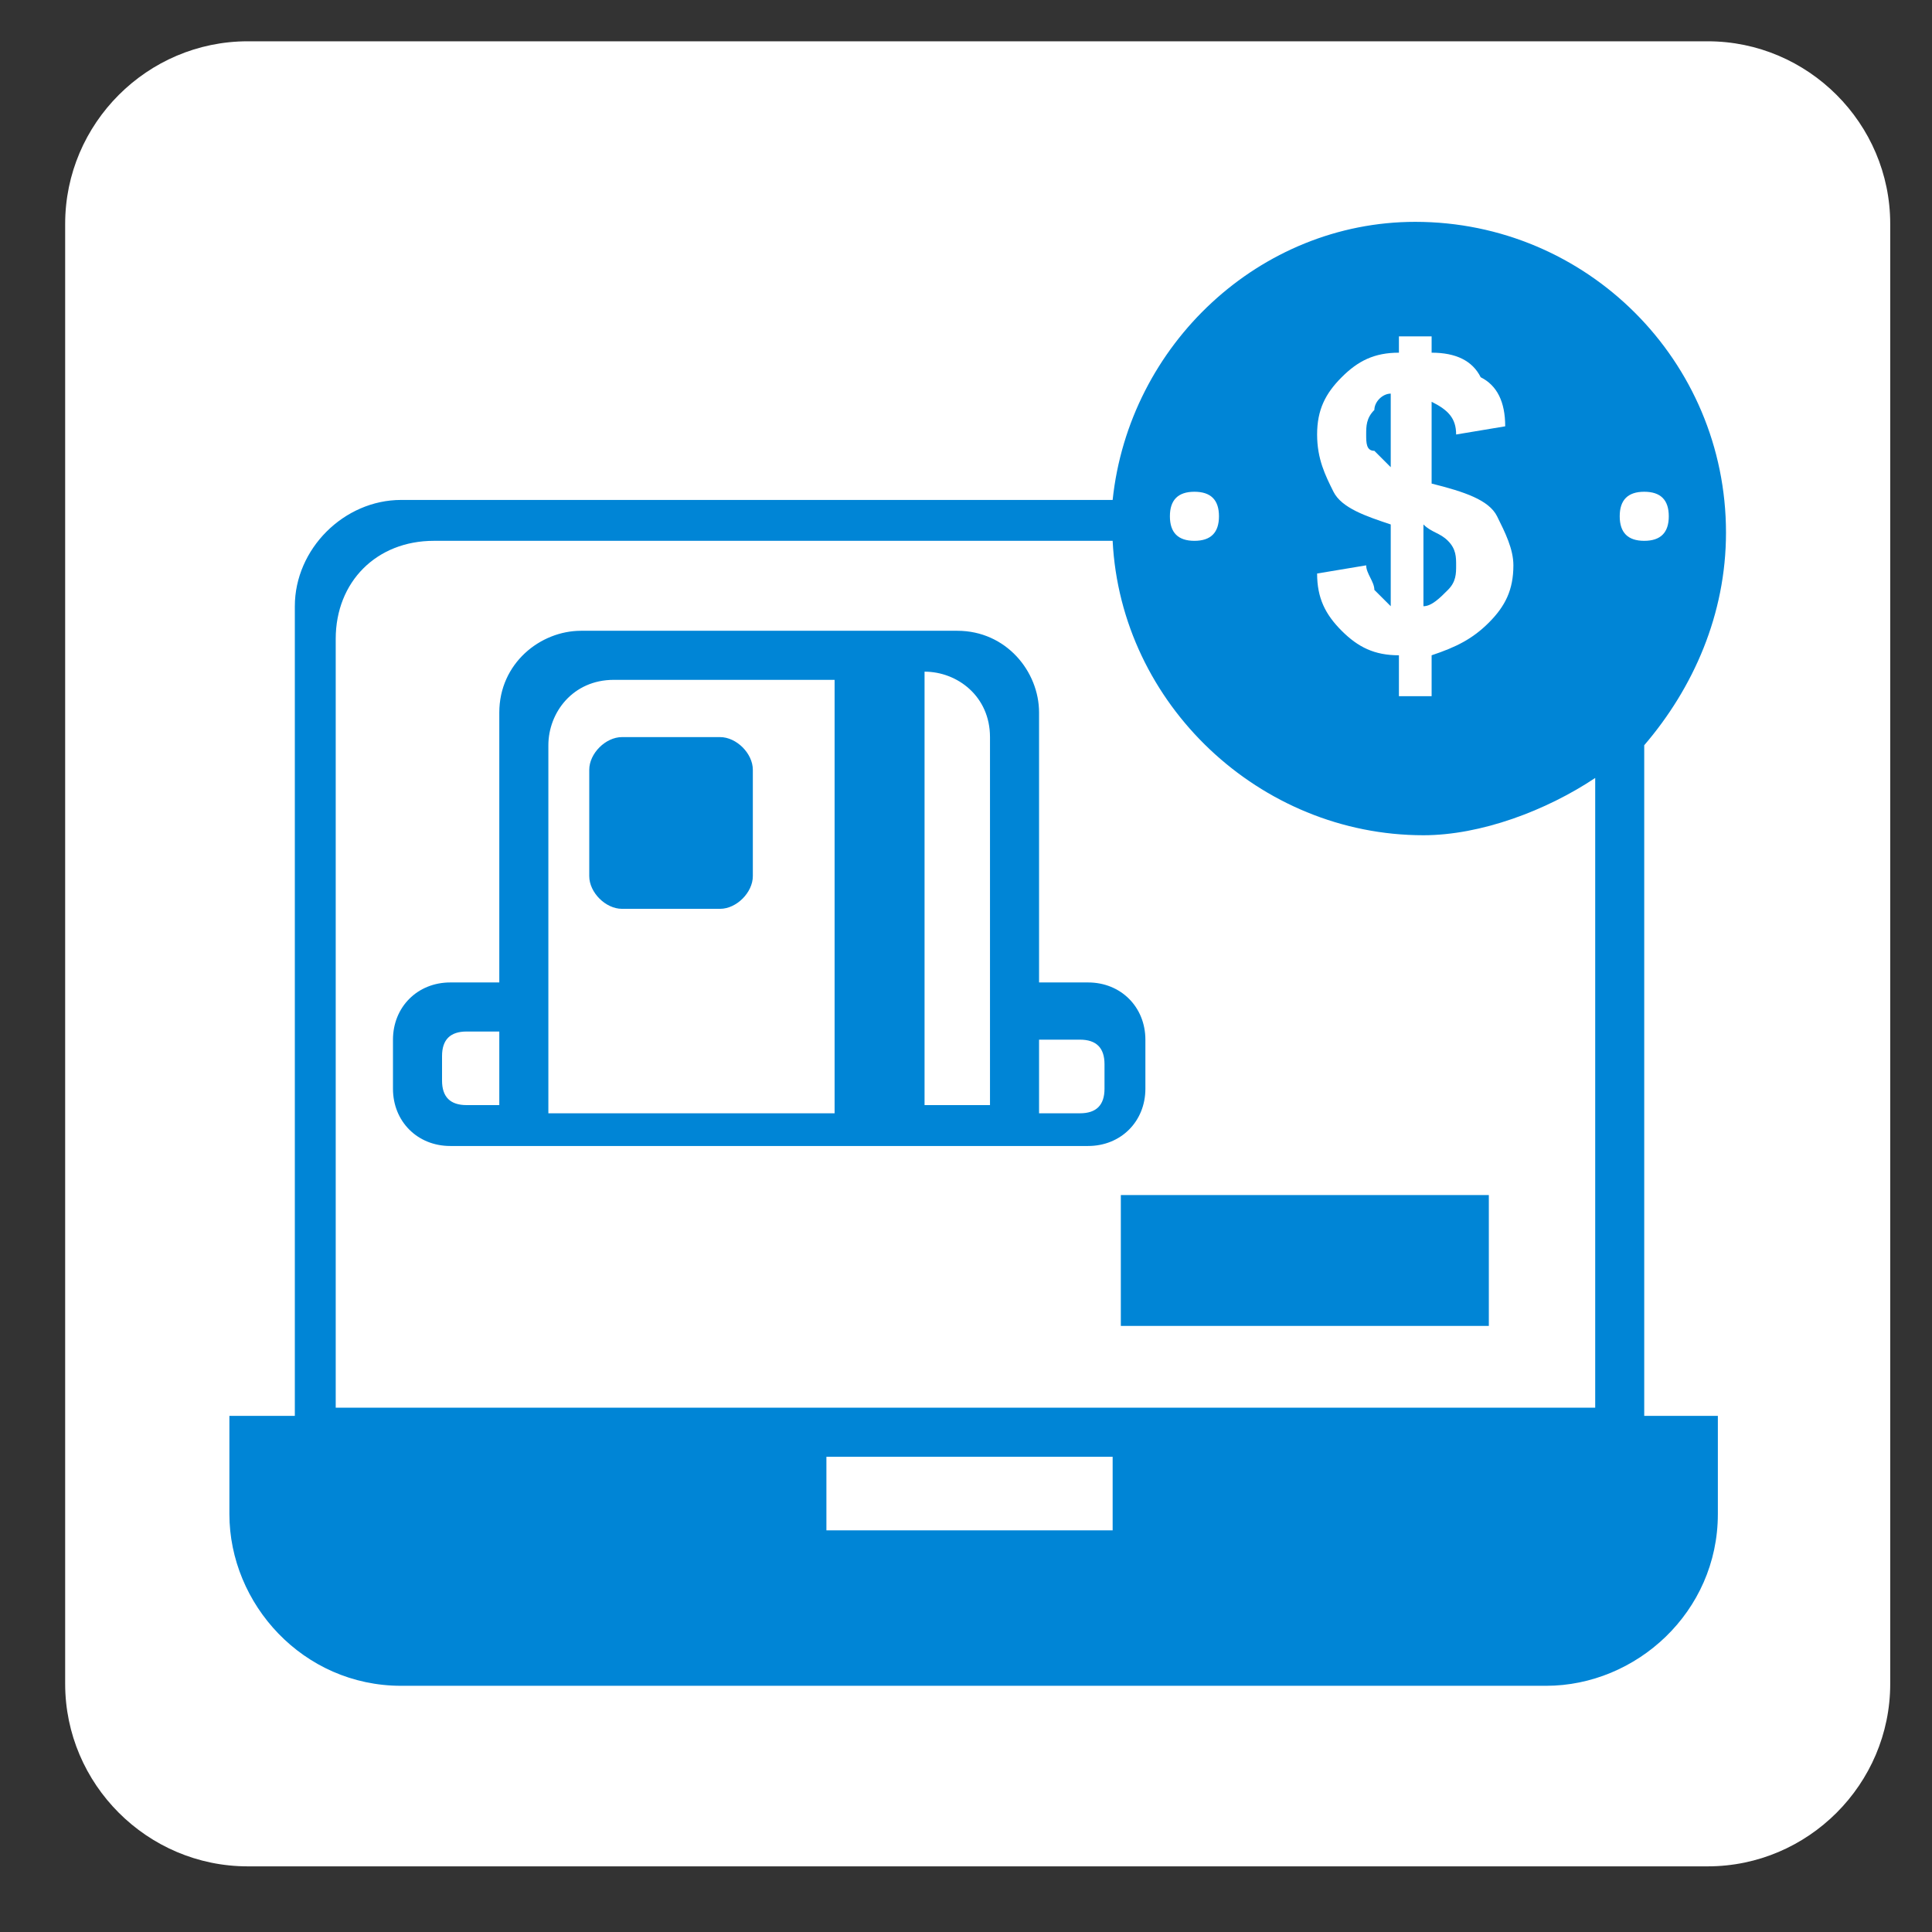
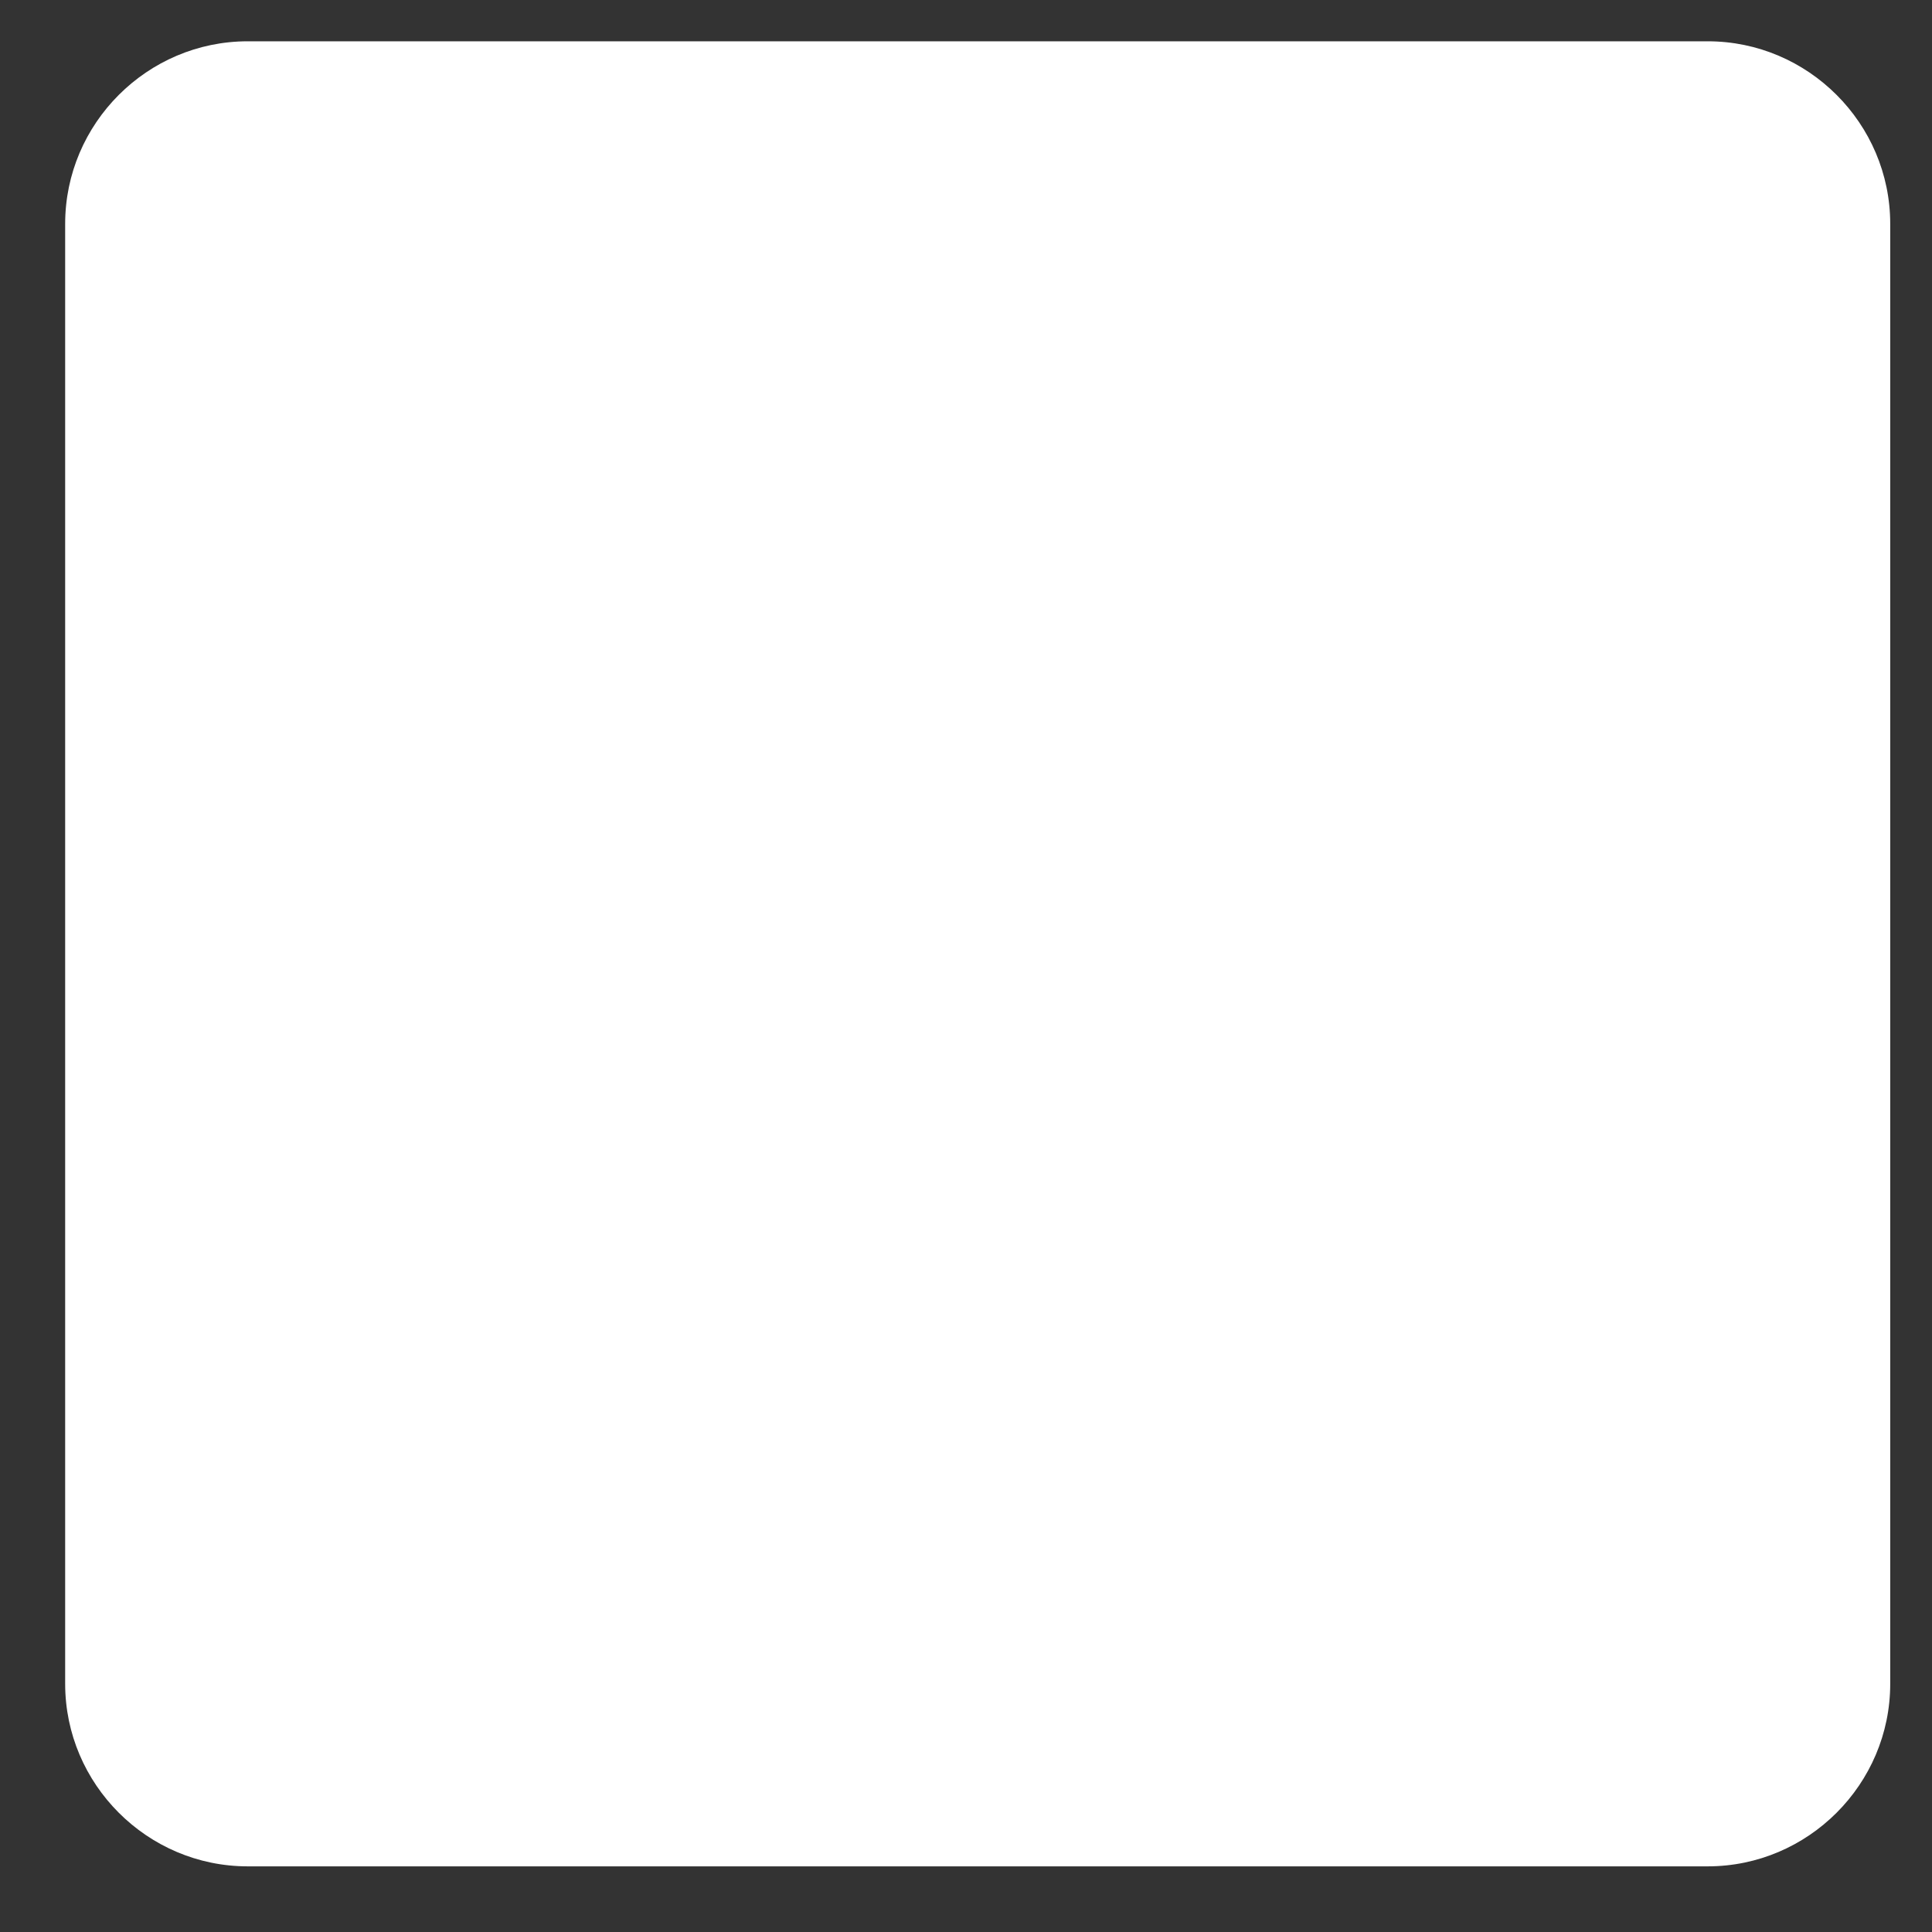
<svg xmlns="http://www.w3.org/2000/svg" id="body_6" width="56" height="56">
  <rect width="100%" height="100%" fill="#333333" stroke="none" />
  <defs>
    <clipPath id="1">
      <path id="" clip-rule="evenodd" transform="matrix(1 0 0 1 0 0)" d="M0 42L0 -0.52L0 -0.52L42.52 -0.52L42.52 -0.52L42.52 42L42.52 42L0 42z" />
    </clipPath>
  </defs>
  <g transform="matrix(1.333 0 0 1.333 0 0)">
    <g clip-path="url(#1)">
      <path id="" transform="matrix(1 0 0 -1 0 42)" d="M5.386 41.102L37.134 41.102C 39.316 41.102 41.102 39.316 41.102 37.133L41.102 37.133L41.102 5.385C 41.102 3.203 39.316 1.417 37.134 1.417L37.134 1.417L5.386 1.417C 3.203 1.417 1.417 3.203 1.417 5.385L1.417 5.385L1.417 37.133C 1.417 39.316 3.203 41.102 5.386 41.102" stroke="none" fill="#FFFFFF" fill-rule="evenodd" />
-       <path id="" transform="matrix(1 0 0 -1 0 42)" d="M17.97 10.323L24.194 10.323L24.194 10.323L24.194 8.723L24.194 8.723L17.97 8.723zM34.686 25.083C 33.62 24.372 32.197 23.838 30.952 23.838C 27.395 23.838 24.372 26.684 24.194 30.24L24.194 30.24L9.434 30.24C 8.189 30.24 7.3 29.351 7.3 28.106L7.3 28.106L7.3 11.39L7.3 11.39L34.687 11.39L34.687 11.39L34.687 25.083zM30.952 28.818C 31.13 28.818 31.308 28.995 31.485 29.173C 31.663 29.351 31.663 29.529 31.663 29.707C 31.663 29.885 31.663 30.062 31.485 30.24C 31.308 30.418 31.13 30.418 30.952 30.596zM30.241 33.441C 30.063 33.441 29.885 33.264 29.885 33.086C 29.707 32.908 29.707 32.73 29.707 32.552C 29.707 32.374 29.707 32.197 29.885 32.197C 30.063 32.019 30.063 32.019 30.241 31.841L30.241 31.841L30.241 33.264zM30.241 28.818L30.241 30.596C 29.707 30.774 29.174 30.952 28.996 31.307C 28.818 31.663 28.64 32.019 28.64 32.552C 28.64 33.086 28.818 33.441 29.174 33.797C 29.529 34.153 29.885 34.331 30.419 34.331L30.419 34.331L30.419 34.686L30.419 34.686L31.13 34.686L31.13 34.686L31.13 34.331C 31.663 34.331 32.019 34.153 32.197 33.797C 32.552 33.62 32.73 33.263 32.73 32.73L32.73 32.73L31.663 32.552C 31.663 32.908 31.486 33.086 31.13 33.264L31.13 33.264L31.13 31.485C 31.841 31.307 32.375 31.13 32.553 30.774C 32.73 30.418 32.908 30.062 32.908 29.707C 32.908 29.173 32.73 28.818 32.375 28.462C 32.019 28.106 31.663 27.929 31.13 27.751L31.13 27.751L31.13 26.862L31.13 26.862L30.419 26.862L30.419 26.862L30.419 27.751C 29.885 27.751 29.529 27.929 29.174 28.284C 28.818 28.64 28.64 28.996 28.64 29.529L28.64 29.529L29.707 29.707C 29.707 29.529 29.885 29.351 29.885 29.173C 30.063 28.995 30.241 28.818 30.241 28.818zM35.753 31.307C 36.109 31.307 36.287 31.13 36.287 30.774C 36.287 30.418 36.109 30.24 35.753 30.24C 35.398 30.24 35.22 30.418 35.22 30.774C 35.22 31.129 35.398 31.307 35.753 31.307zM25.972 31.307C 26.328 31.307 26.506 31.13 26.506 30.774C 26.506 30.418 26.328 30.24 25.972 30.24C 25.617 30.24 25.439 30.418 25.439 30.774C 25.439 31.129 25.617 31.307 25.972 31.307zM24.372 16.014L32.374 16.014L32.374 16.014L32.374 13.168L32.374 13.168L24.372 13.168zM37.176 11.212L35.753 11.212L35.753 11.212L35.753 25.795C 36.82 27.039 37.531 28.64 37.531 30.418C 37.531 34.153 34.508 37.176 30.774 37.176C 27.395 37.176 24.55 34.508 24.194 31.129L24.194 31.129L8.723 31.129C 7.478 31.129 6.411 30.062 6.411 28.817L6.411 28.817L6.411 11.212L6.411 11.212L4.988 11.212L4.988 11.212L4.988 9.078C 4.988 7.122 6.589 5.343 8.723 5.343L8.723 5.343L33.62 5.343C 35.575 5.343 37.354 6.944 37.354 9.078L37.354 9.078L37.354 11.212zM13.524 25.972L15.658 25.972C 16.014 25.972 16.37 25.617 16.37 25.261L16.37 25.261L16.37 22.949C 16.37 22.593 16.014 22.238 15.658 22.238L15.658 22.238L13.524 22.238C 13.169 22.238 12.813 22.593 12.813 22.949L12.813 22.949L12.813 25.261C 12.813 25.617 13.169 25.972 13.524 25.972zM22.594 17.792L23.483 17.792C 23.839 17.792 24.017 17.97 24.017 18.326L24.017 18.326L24.017 18.86C 24.017 19.215 23.839 19.393 23.483 19.393L23.483 19.393L22.594 19.393L22.594 19.393L22.594 17.614zM10.857 19.57L10.146 19.57C 9.79 19.57 9.612 19.392 9.612 19.037L9.612 19.037L9.612 18.503C 9.612 18.148 9.79 17.97 10.146 17.97L10.146 17.97L10.857 17.97L10.857 17.97L10.857 19.748zM20.104 27.217L20.104 17.97L20.104 17.97L21.527 17.97L21.527 17.97L21.527 18.859L21.527 18.859L21.527 19.748L21.527 19.748L21.527 20.637L21.527 20.637L21.527 20.993L21.527 20.993L21.527 25.972C 21.527 26.861 20.815 27.395 20.104 27.395zM18.148 17.97L18.148 27.217L18.148 27.217L13.346 27.217C 12.457 27.217 11.924 26.506 11.924 25.794L11.924 25.794L11.924 20.815L11.924 20.815L11.924 20.459L11.924 20.459L11.924 19.57L11.924 19.57L11.924 18.681L11.924 18.681L11.924 17.792L11.924 17.792L18.148 17.792zM9.79 20.637L10.857 20.637L10.857 20.637L10.857 26.506C 10.857 27.573 11.746 28.284 12.635 28.284L12.635 28.284L20.815 28.284C 21.882 28.284 22.594 27.395 22.594 26.506L22.594 26.506L22.594 20.637L22.594 20.637L23.661 20.637C 24.372 20.637 24.906 20.104 24.906 19.392L24.906 19.392L24.906 18.326C 24.906 17.614 24.372 17.081 23.661 17.081L23.661 17.081L9.79 17.081C 9.078 17.081 8.545 17.614 8.545 18.326L8.545 18.326L8.545 19.392C 8.545 20.104 9.079 20.637 9.79 20.637z" stroke="none" fill="#0085D6" fill-rule="evenodd" />
    </g>
  </g>
</svg>